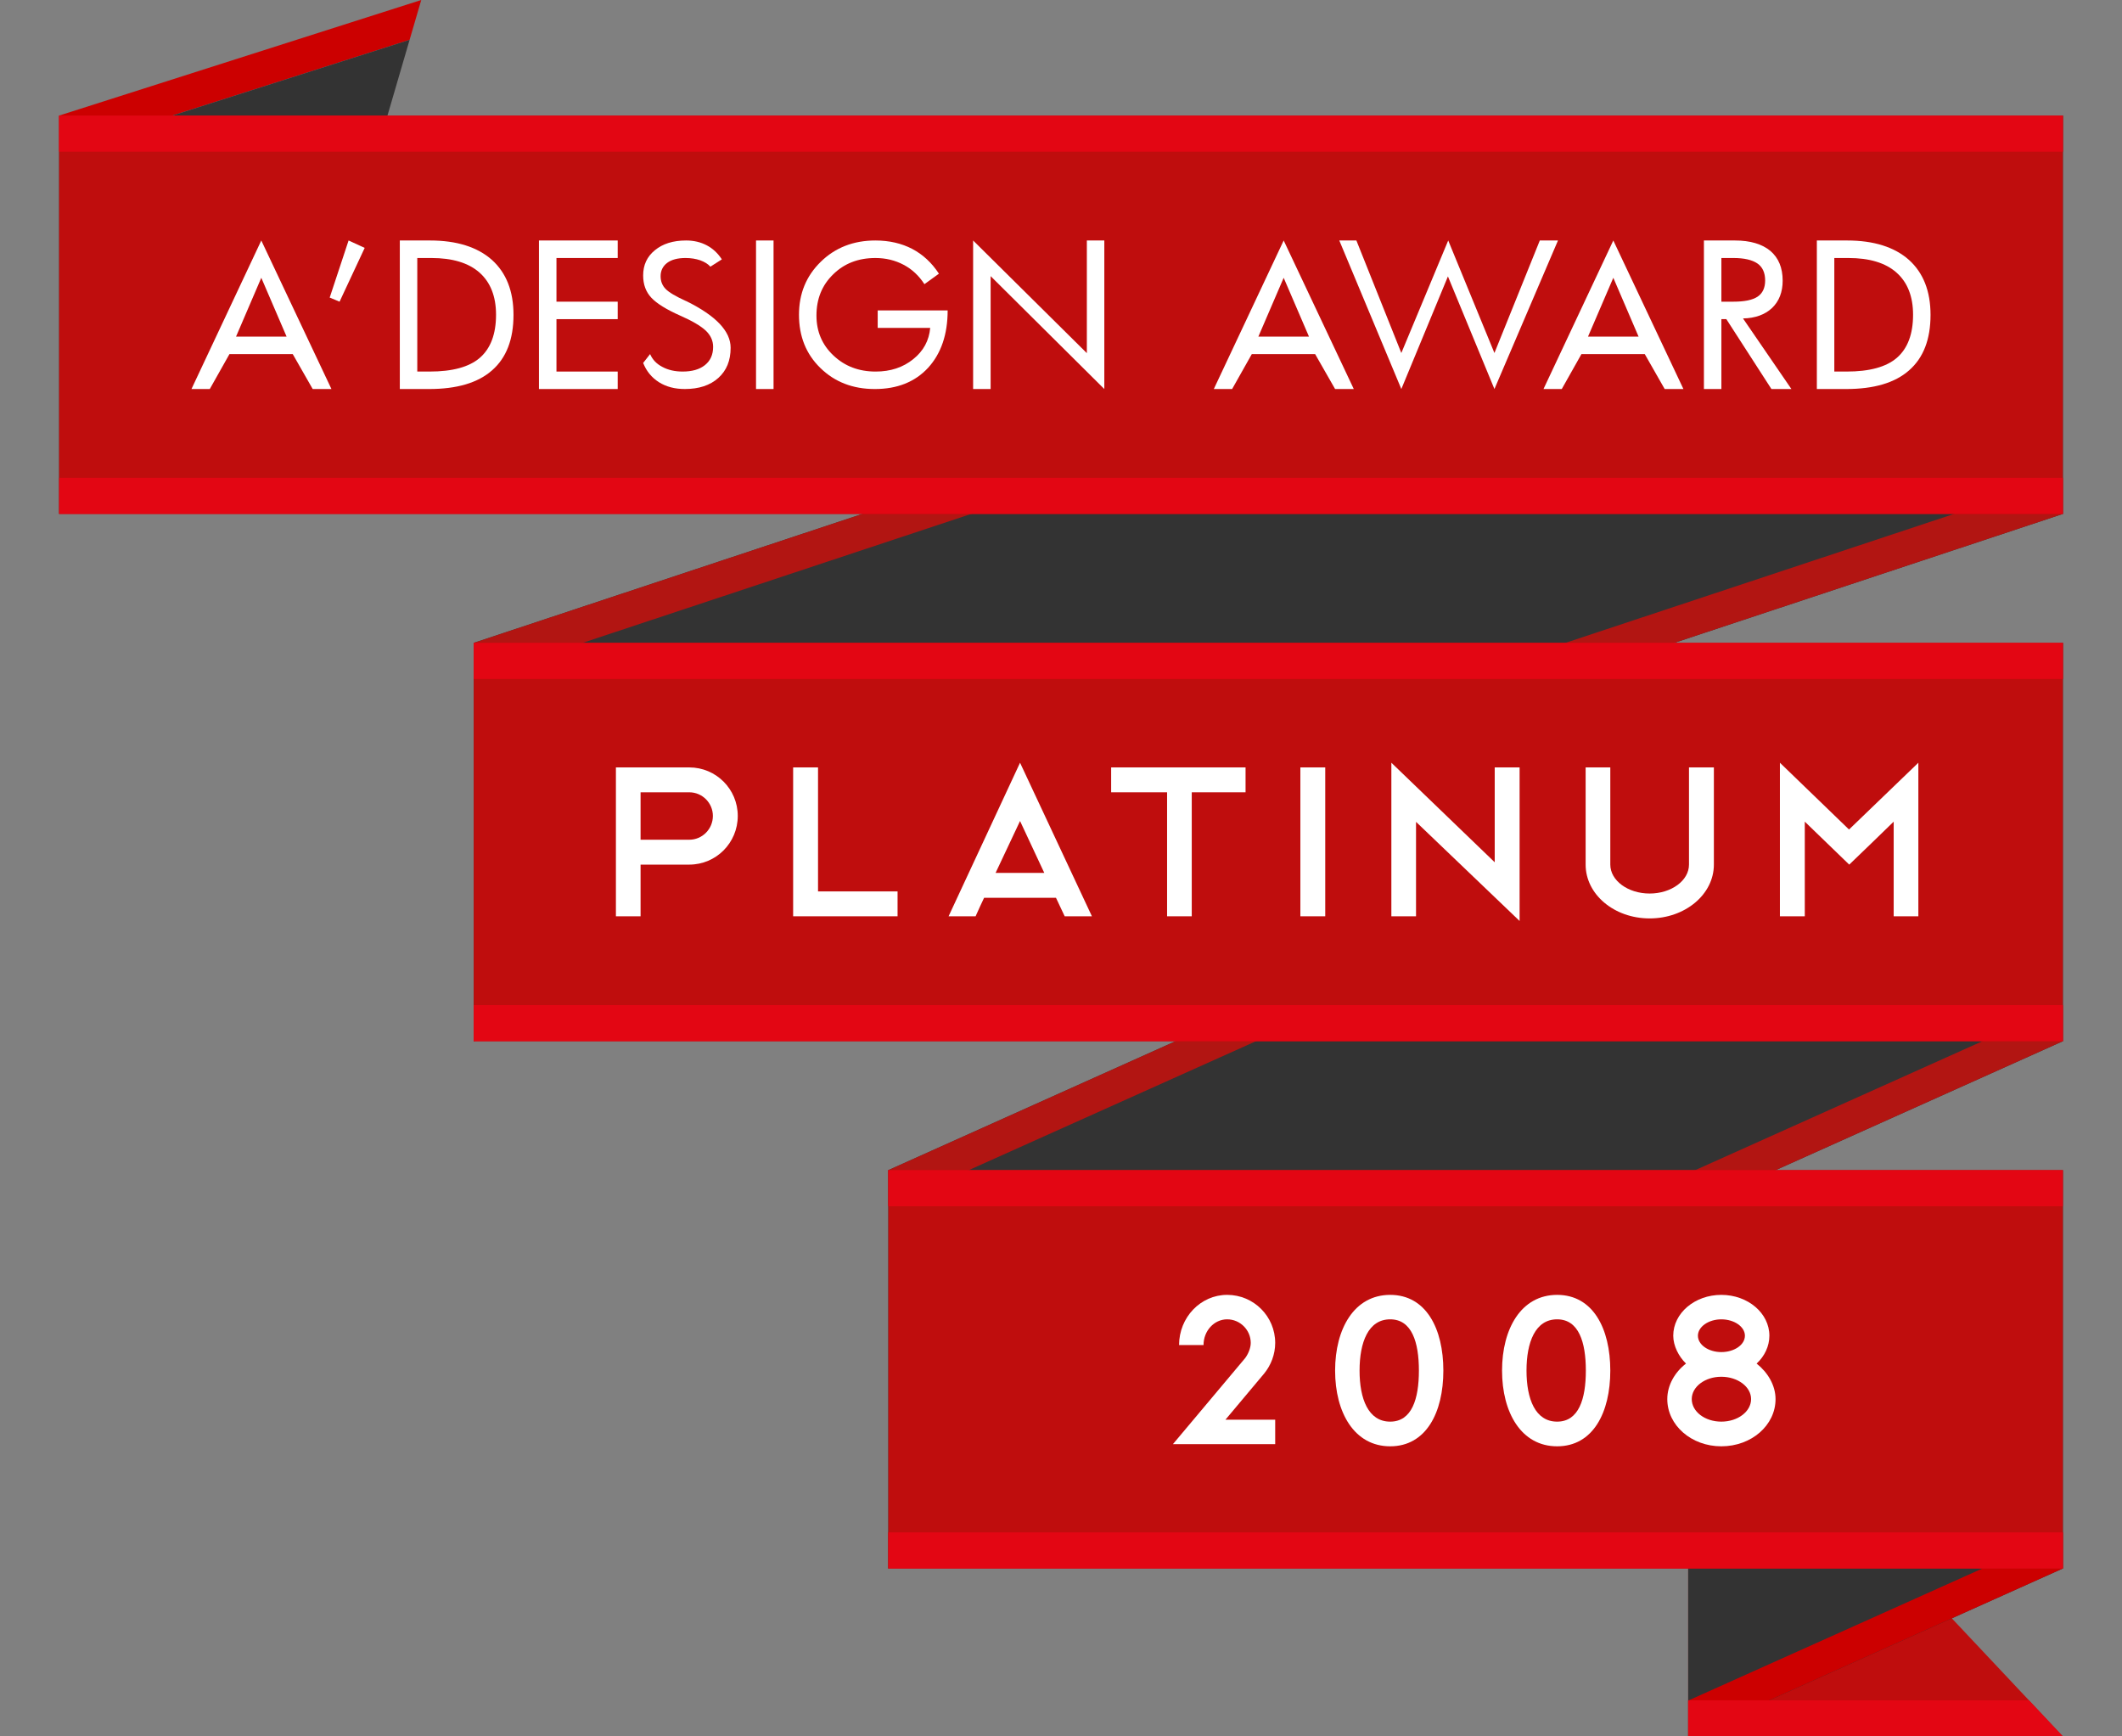
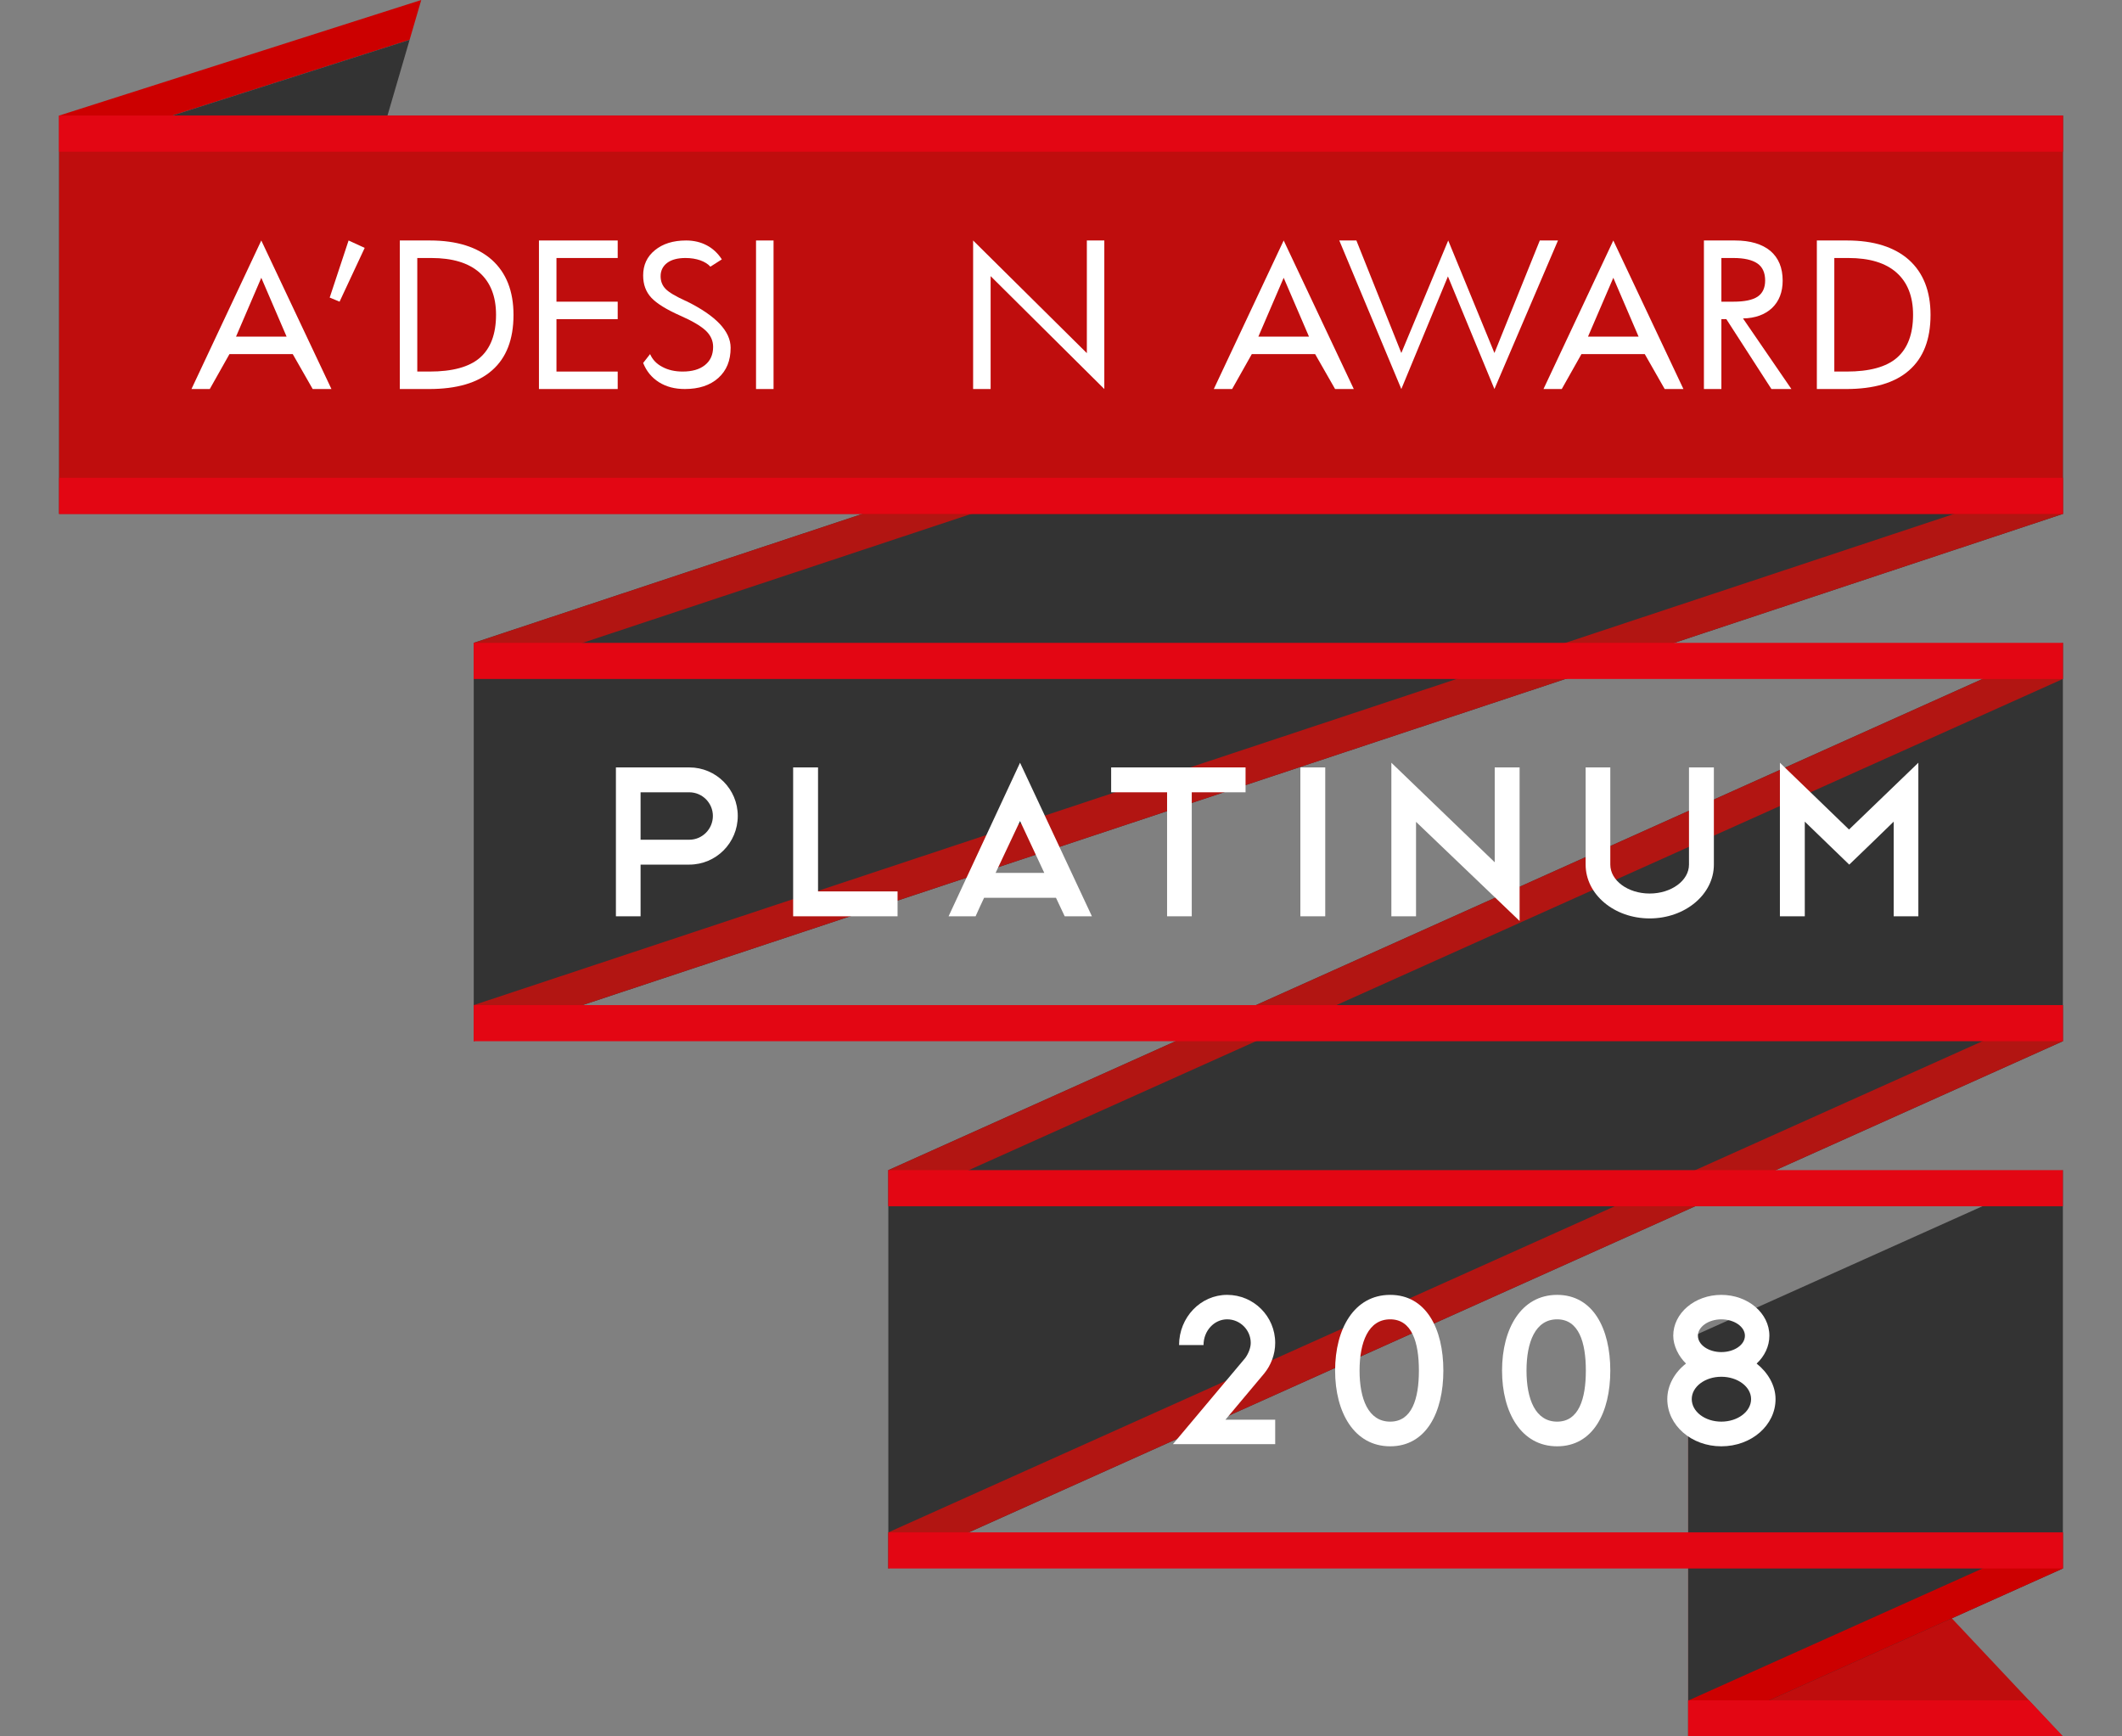
<svg xmlns="http://www.w3.org/2000/svg" version="1.1" id="Outlined" x="0px" y="0px" viewBox="0 0 623.622 510.236" style="enable-background:new 0 0 623.622 510.236;" xml:space="preserve">
  <rect x="0" y="0" width="623.622" height="510.236" fill="#808080" stroke="none" />
  <g>
    <polygon style="fill:#BF0D0D;" points="606.245,510.236 496.13,510.236 496.13,393.18    496.13,393.18  " />
    <polygon style="fill:#333333;" points="606.245,460.899 606.245,343.843 496.13,393.27    496.13,510.236 496.331,510.236  " />
    <polygon style="fill:#CC0000;" points="606.245,460.899 606.245,450.285 496.13,499.713    496.13,510.236 496.331,510.236  " />
    <polygon style="fill:#333333;" points="606.245,305.959 261.069,460.899 261.069,343.843    606.245,188.903  " />
    <polygon style="fill:#B21512;" points="261.069,343.843 261.069,354.456 606.245,199.516    606.245,188.903  " />
    <polygon style="fill:#B21512;" points="261.069,460.899 606.245,305.959 606.245,295.346    261.069,450.285  " />
    <polygon style="fill:#333333;" points="606.245,151.019 139.223,305.959 139.223,188.903    606.245,33.963  " />
    <polygon style="fill:#B21512;" points="139.223,188.903 139.223,199.516 606.245,44.577    606.245,33.963  " />
    <polygon style="fill:#B21512;" points="139.223,305.959 606.245,151.019 606.245,140.406    139.223,295.346  " />
    <polygon style="fill:#CC0000;" points="123.798,0 17.377,33.963 17.377,44.577 120.377,11.705  " />
    <polygon style="fill:#333333;" points="120.377,11.705 17.377,44.577 17.377,151.019    89.586,117.056  " />
    <rect x="17.377" y="33.963" style="fill:#BF0D0D;" width="588.868" height="117.056" />
    <rect x="17.377" y="33.963" style="fill:#E30613;" width="588.868" height="10.613" />
    <rect x="17.377" y="140.406" style="fill:#E30613;" width="588.868" height="10.613" />
-     <rect x="139.223" y="188.903" style="fill:#BF0D0D;" width="467.022" height="117.056" />
    <rect x="139.223" y="188.903" style="fill:#E30613;" width="467.022" height="10.613" />
    <rect x="139.223" y="295.346" style="fill:#E30613;" width="467.022" height="10.613" />
-     <rect x="261.069" y="343.843" style="fill:#BF0D0D;" width="345.176" height="117.056" />
    <rect x="261.069" y="343.843" style="fill:#E30613;" width="345.176" height="10.613" />
    <rect x="261.069" y="450.285" style="fill:#E30613;" width="345.176" height="10.613" />
    <g>
      <path style="fill-rule:evenodd;clip-rule:evenodd;fill:#FFFFFF;" d="M69.366,98.915l7.423-17.288    l7.437,17.288H69.366z M76.789,70.666l-20.521,43.651h5.383l5.786-10.268h18.592    l5.869,10.268h5.508L76.789,70.666z" />
      <path style="fill-rule:evenodd;clip-rule:evenodd;fill:#FFFFFF;" d="M141.031,105.131    c-3.136,2.719-8.075,4.051-14.777,4.051h-3.621V75.814h4.135    c6.188,0,10.933,1.429,14.153,4.287c3.205,2.844,4.856,6.979,4.856,12.39    C145.776,98.194,144.166,102.398,141.031,105.131z M144.569,76.369    c-4.26-3.774-10.323-5.703-18.204-5.703h-8.866v43.651h8.589    c8.158,0,14.347-1.804,18.523-5.494c4.176-3.649,6.299-9.061,6.299-16.289    C150.91,85.554,148.787,80.184,144.569,76.369z" />
      <polygon style="fill-rule:evenodd;clip-rule:evenodd;fill:#FFFFFF;" points="181.532,109.183 163.536,109.183     163.536,93.782 181.532,93.782 181.532,88.648 163.536,88.648 163.536,75.814     181.532,75.814 181.532,70.666 158.388,70.666 158.388,114.317 181.532,114.317   " />
      <path style="fill-rule:evenodd;clip-rule:evenodd;fill:#FFFFFF;" d="M201.775,88.523l-0.277-0.111    c-2.928-1.332-4.898-2.498-5.869-3.497c-0.999-1.013-1.485-2.248-1.485-3.774    c0-1.609,0.652-2.928,1.929-3.899c1.29-0.957,3.094-1.429,5.383-1.429    c1.609,0,3.052,0.236,4.343,0.68c1.276,0.472,2.289,1.082,2.969,1.873    l3.372-2.151c-1.207-1.845-2.692-3.219-4.454-4.135    c-1.762-0.93-3.774-1.415-6.063-1.415c-3.816,0-6.868,0.971-9.157,2.858    c-2.331,1.887-3.455,4.371-3.455,7.409c0,2.664,0.791,4.815,2.4,6.549    c1.61,1.721,4.468,3.483,8.561,5.3c3.455,1.512,5.911,2.969,7.395,4.329    c1.443,1.36,2.206,2.955,2.206,4.801c0,2.331-0.805,4.093-2.414,5.383    c-1.609,1.276-3.774,1.887-6.549,1.887c-2.248,0-4.246-0.444-5.938-1.36    c-1.735-0.888-2.928-2.165-3.621-3.774l-2.04,2.608    c0.957,2.4,2.484,4.287,4.648,5.661c2.178,1.36,4.704,1.998,7.603,1.998    c4.135,0,7.423-1.082,9.837-3.247c2.414-2.165,3.621-5.092,3.621-8.866    C214.721,97.306,210.378,92.783,201.775,88.523z" />
      <rect x="222.185" y="70.666" style="fill-rule:evenodd;clip-rule:evenodd;fill:#FFFFFF;" width="5.148" height="43.651" />
-       <path style="fill-rule:evenodd;clip-rule:evenodd;fill:#FFFFFF;" d="M257.941,91.215v5.134h15.429    c-0.319,3.691-1.97,6.785-4.981,9.185c-3.011,2.442-6.702,3.649-11.045,3.649    c-4.939,0-9.088-1.568-12.418-4.731c-3.33-3.136-4.981-7.062-4.981-11.724    c0-4.884,1.609-8.894,4.898-12.099c3.261-3.219,7.395-4.814,12.418-4.814    c3.052,0,5.827,0.68,8.311,1.998c2.497,1.318,4.496,3.219,6.105,5.689    l4.259-3.08c-2.095-3.205-4.703-5.619-7.826-7.271    c-3.136-1.637-6.757-2.484-10.85-2.484c-6.424,0-11.808,2.095-16.067,6.272    c-4.26,4.162-6.383,9.338-6.383,15.554c0,6.341,2.081,11.558,6.299,15.651    c4.218,4.121,9.56,6.174,15.984,6.174c6.591,0,11.822-2.081,15.679-6.258    c3.802-4.176,5.73-9.782,5.73-16.844H257.941z" />
      <polygon style="fill-rule:evenodd;clip-rule:evenodd;fill:#FFFFFF;" points="324.541,70.666 319.408,70.666     319.408,103.772 285.983,70.666 285.983,114.317 291.13,114.317 291.13,81.141     324.541,114.317   " />
      <path style="fill-rule:evenodd;clip-rule:evenodd;fill:#FFFFFF;" d="M369.815,98.915l7.437-17.288    l7.437,17.288H369.815z M377.252,70.666l-20.535,43.651h5.384l5.786-10.268h18.606    l5.869,10.268h5.495L377.252,70.666z" />
      <polygon style="fill-rule:evenodd;clip-rule:evenodd;fill:#FFFFFF;" points="452.524,70.666 439.19,103.73     425.607,70.666 411.829,103.73 398.62,70.666 393.597,70.666 411.829,114.317     425.524,81.225 439.19,114.317 457.866,70.666   " />
      <path style="fill-rule:evenodd;clip-rule:evenodd;fill:#FFFFFF;" d="M466.691,98.915l7.437-17.288    l7.423,17.288H466.691z M474.128,70.666l-20.521,43.651h5.37l5.786-10.268h18.606    l5.855,10.268h5.508L474.128,70.666z" />
      <path style="fill-rule:evenodd;clip-rule:evenodd;fill:#FFFFFF;" d="M516.544,87.163    c-1.485,0.999-3.857,1.485-7.118,1.485h-3.538V75.814h3.538    c3.177,0,5.508,0.555,7.035,1.596c1.526,1.041,2.289,2.733,2.289,5.023    C518.75,84.596,517.987,86.192,516.544,87.163z M512.242,93.574    c3.608-0.069,6.466-1.124,8.547-3.08c2.054-1.97,3.108-4.662,3.108-8.02    c0-3.774-1.207-6.702-3.621-8.755c-2.414-1.998-5.869-3.053-10.406-3.053h-9.116    v43.651h5.134V93.782h1.457l13.251,20.535h5.869L512.242,93.574z" />
      <path style="fill-rule:evenodd;clip-rule:evenodd;fill:#FFFFFF;" d="M557.475,105.131    c-3.136,2.719-8.075,4.051-14.777,4.051h-3.622V75.814h4.135    c6.188,0,10.934,1.429,14.139,4.287c3.219,2.844,4.87,6.979,4.87,12.39    C562.22,98.194,560.611,102.398,557.475,105.131z M561.013,76.369    c-4.26-3.774-10.323-5.703-18.204-5.703h-8.866v43.651h8.589    c8.159,0,14.347-1.804,18.523-5.494c4.176-3.649,6.299-9.061,6.299-16.289    C567.354,85.554,565.231,80.184,561.013,76.369z" />
      <polygon style="fill-rule:evenodd;clip-rule:evenodd;fill:#FFFFFF;" points="102.444,70.666 96.894,87.441     99.794,88.648 107.176,72.844   " />
    </g>
    <g>
      <path style="fill:#FFFFFF;" d="M365.948,399.059c0.875-1.188,1.625-2.938,1.625-4.438    c0-3.812-3.125-6.938-6.938-6.938s-6.938,3.375-6.938,7.562h-7.188c0-8.125,6.312-14.75,14.125-14.75    s14.125,6.312,14.125,14.125c0,3.375-1.25,6.562-3.25,9l-11.375,13.562h14.625v7.188h-30.062L365.948,399.059z" />
      <path style="fill:#FFFFFF;" d="M408.554,380.497c10.562,0,15.625,9.938,15.625,22.25s-5.062,22.25-15.625,22.25    s-16.188-9.938-16.188-22.25S397.992,380.497,408.554,380.497z M408.554,417.747    c6.375,0,8.438-6.688,8.438-15s-2.062-15.062-8.438-15.062c-6.438,0-9,6.75-9,15.062    S402.117,417.747,408.554,417.747z" />
      <path style="fill:#FFFFFF;" d="M457.617,380.497c10.562,0,15.625,9.938,15.625,22.25s-5.062,22.25-15.625,22.25    s-16.188-9.938-16.188-22.25S447.054,380.497,457.617,380.497z M457.617,417.747    c6.375,0,8.438-6.688,8.438-15s-2.062-15.062-8.438-15.062c-6.438,0-9,6.75-9,15.062    S451.179,417.747,457.617,417.747z" />
      <path style="fill:#FFFFFF;" d="M505.867,380.497c7.812,0,14.125,5.375,14.125,12c0,3.125-1.438,6.062-3.75,8.188    c3.25,2.562,5.562,6.375,5.562,10.438c0,7.688-7.062,13.875-15.938,13.875c-8.812,0-15.875-6.188-15.875-13.875    c0-4.062,2.188-7.875,5.5-10.438c-2.125-2.062-3.75-5.188-3.75-8.188    C491.742,385.872,498.054,380.497,505.867,380.497z M505.867,417.747    c4.812,0,8.75-2.938,8.75-6.625c0-3.625-3.938-6.562-8.75-6.562s-8.688,2.938-8.688,6.562    C497.179,414.809,501.054,417.747,505.867,417.747z M505.867,397.309    c3.812,0,6.938-2.125,6.938-4.812c0-2.625-3.125-4.812-6.938-4.812c-3.75,0-6.875,2.188-6.875,4.812    C498.992,395.184,502.117,397.309,505.867,397.309z" />
    </g>
    <g>
      <path style="fill:#FFFFFF;" d="M188.256,254.066v15.188h-7.25v-43.75h21.562c7.875,0,14.25,6.375,14.25,14.25    c0,7.938-6.375,14.312-14.25,14.312H188.256z M202.568,232.816h-14.312v13.938h14.312    c3.812,0,6.938-3.125,6.938-7C209.506,235.941,206.381,232.816,202.568,232.816z" />
      <path style="fill:#FFFFFF;" d="M233.093,225.503h7.312v36.438h23.375v7.312h-30.688V225.503z" />
      <path style="fill:#FFFFFF;" d="M310.337,263.816h-21.125c-0.875,1.812-1.688,3.625-2.5,5.438h-7.938l21-45.125    l21.125,45.125h-8L310.337,263.816z M292.587,256.503h14.312l-7.125-15.25    C297.399,246.316,294.962,251.441,292.587,256.503z" />
      <path style="fill:#FFFFFF;" d="M326.55,225.503h39.5v7.312h-15.812v36.438h-7.25v-36.438h-16.438V225.503z" />
      <path style="fill:#FFFFFF;" d="M382.156,225.503h7.312v43.75h-7.312V225.503z" />
      <path style="fill:#FFFFFF;" d="M439.274,253.378v-27.875h7.312v45.125l-30.438-29.125v27.75h-7.25v-45.125    L439.274,253.378z" />
      <path style="fill:#FFFFFF;" d="M496.368,225.503h7.312v28.562c0,8.75-8.438,15.812-18.875,15.812    s-18.812-7.062-18.812-15.812v-28.562h7.25v28.562c0,4.688,5.188,8.5,11.562,8.5s11.562-3.812,11.562-8.5V225.503    z" />
      <path style="fill:#FFFFFF;" d="M530.399,241.441v27.812h-7.312v-45.125l20.312,19.625    c6.5-6.25,13.875-13.375,20.375-19.625v45.125h-7.25v-27.812c-4.062,3.938-9.062,8.812-13.062,12.625    L530.399,241.441z" />
    </g>
    <polygon style="fill:#E30613;" points="496.13,499.623 496.13,510.236 606.245,510.236    596.261,499.623  " />
  </g>
</svg>